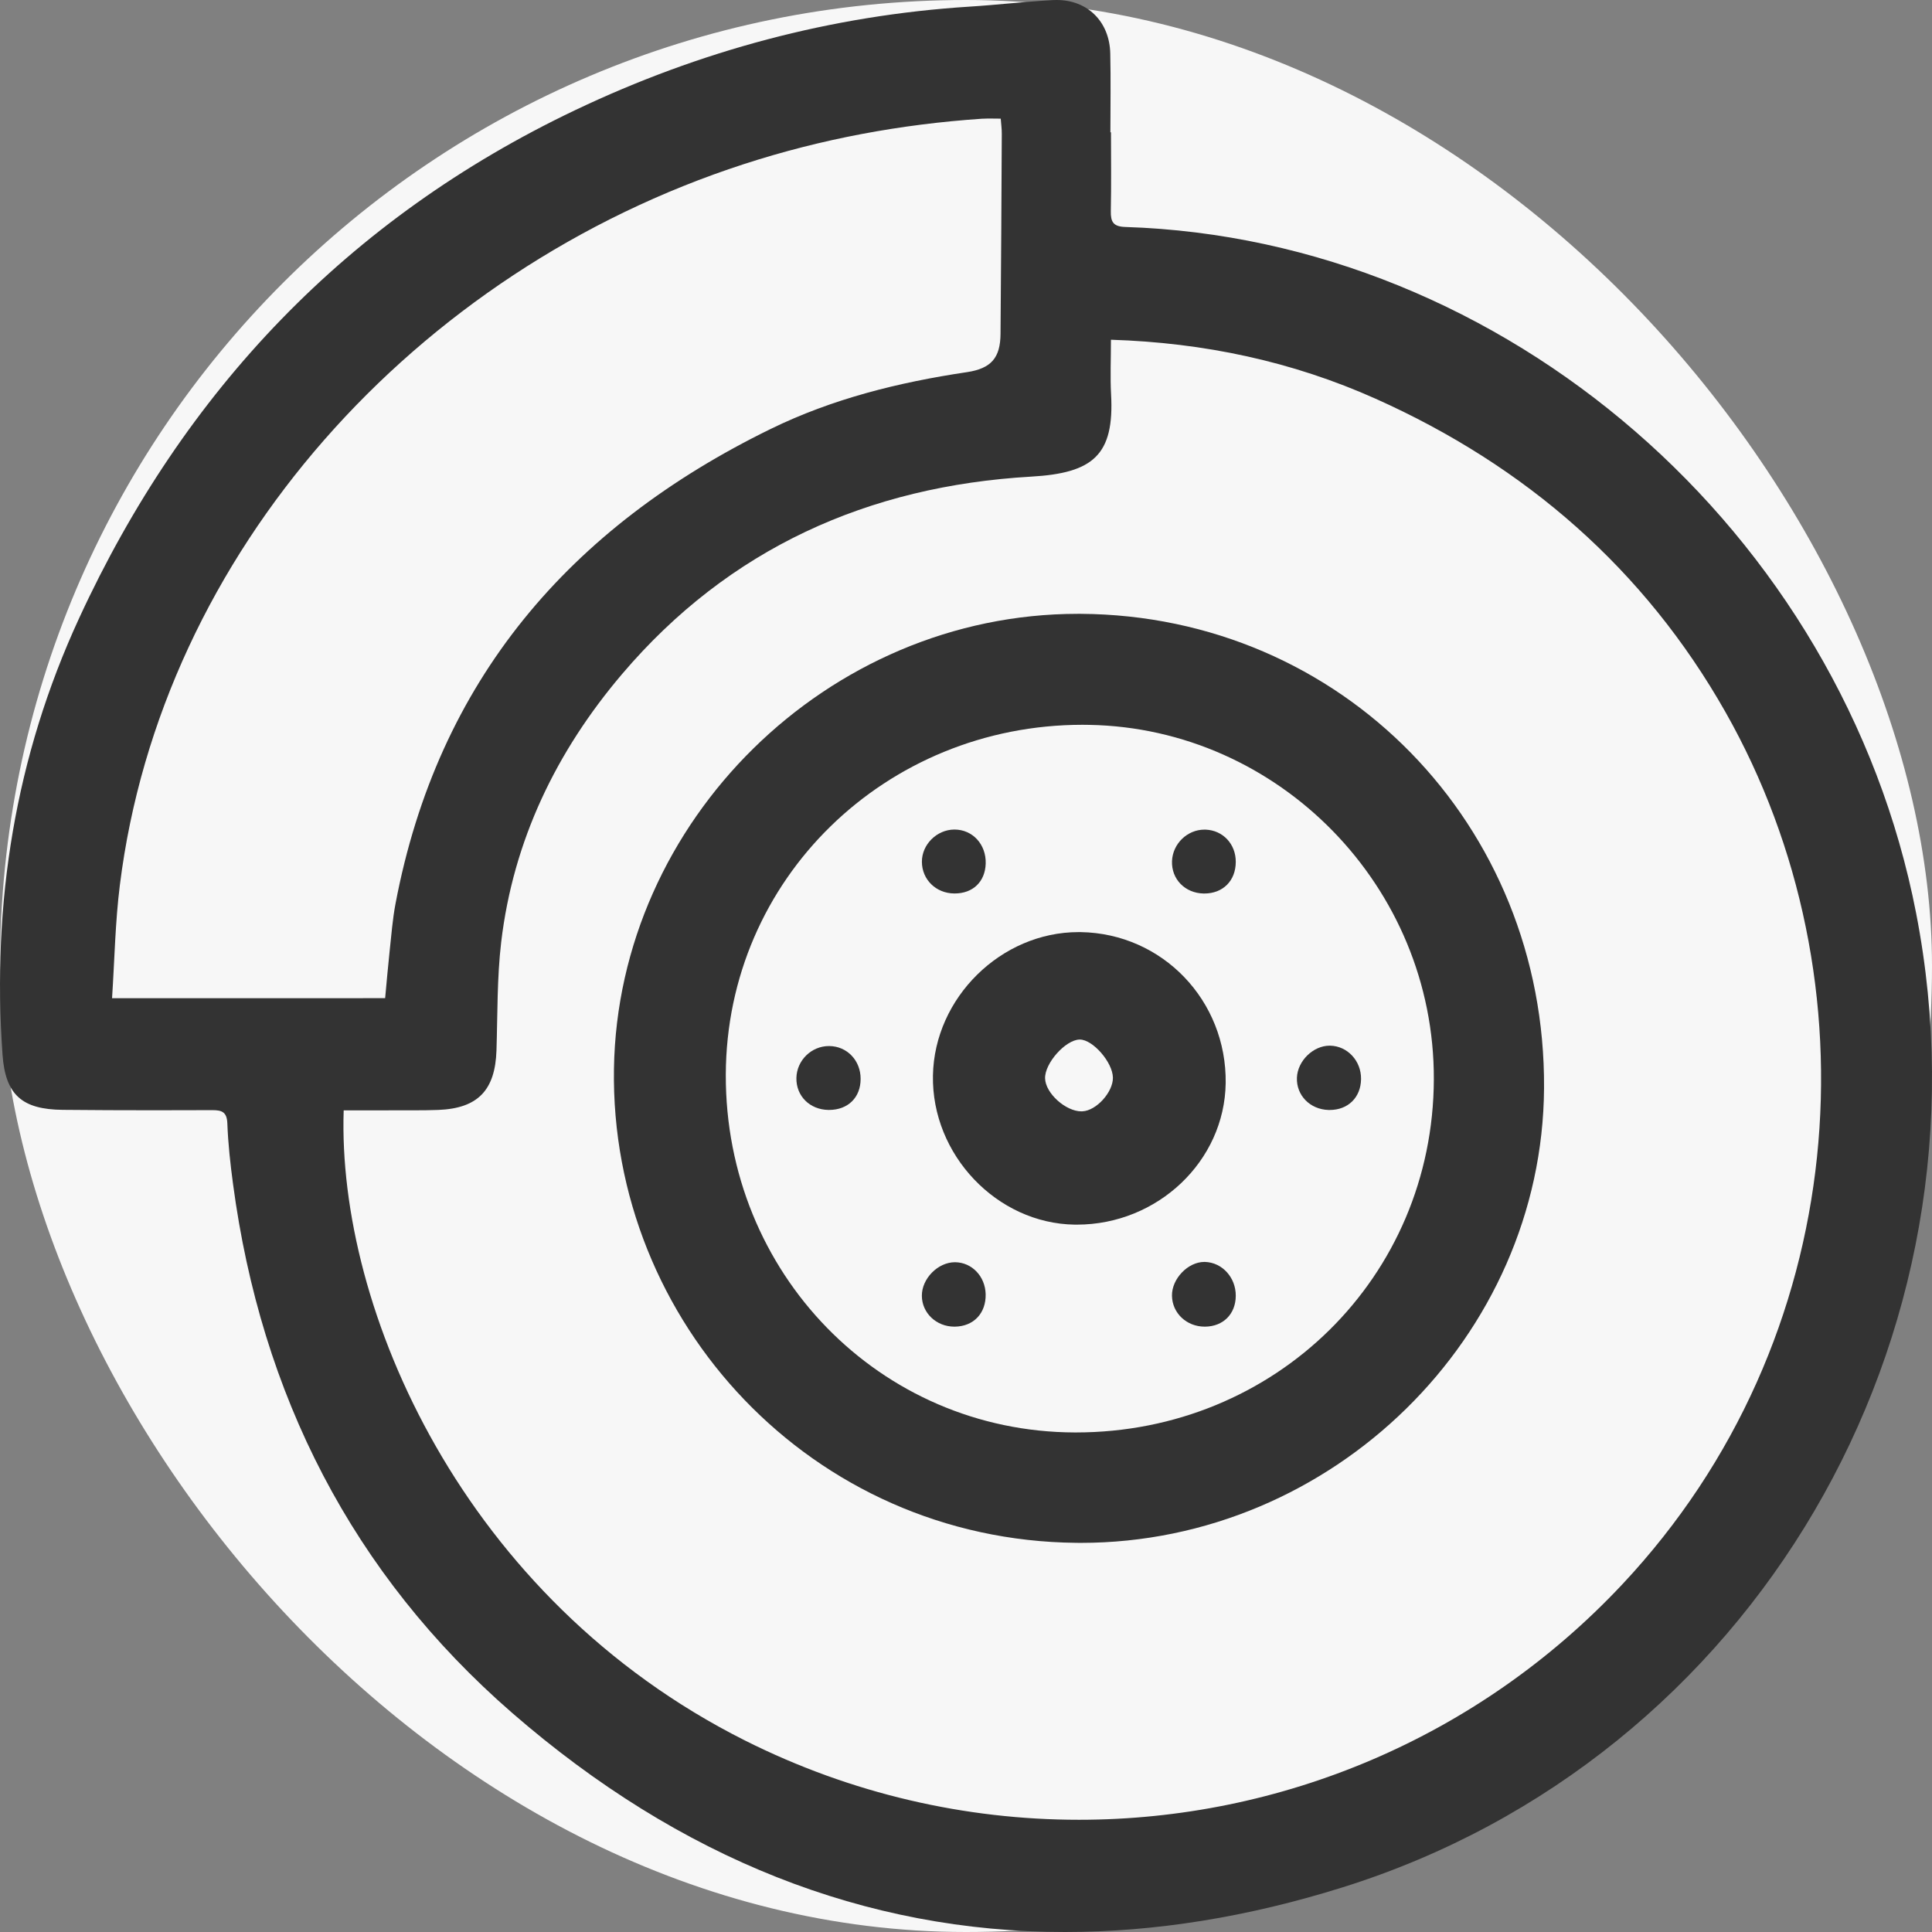
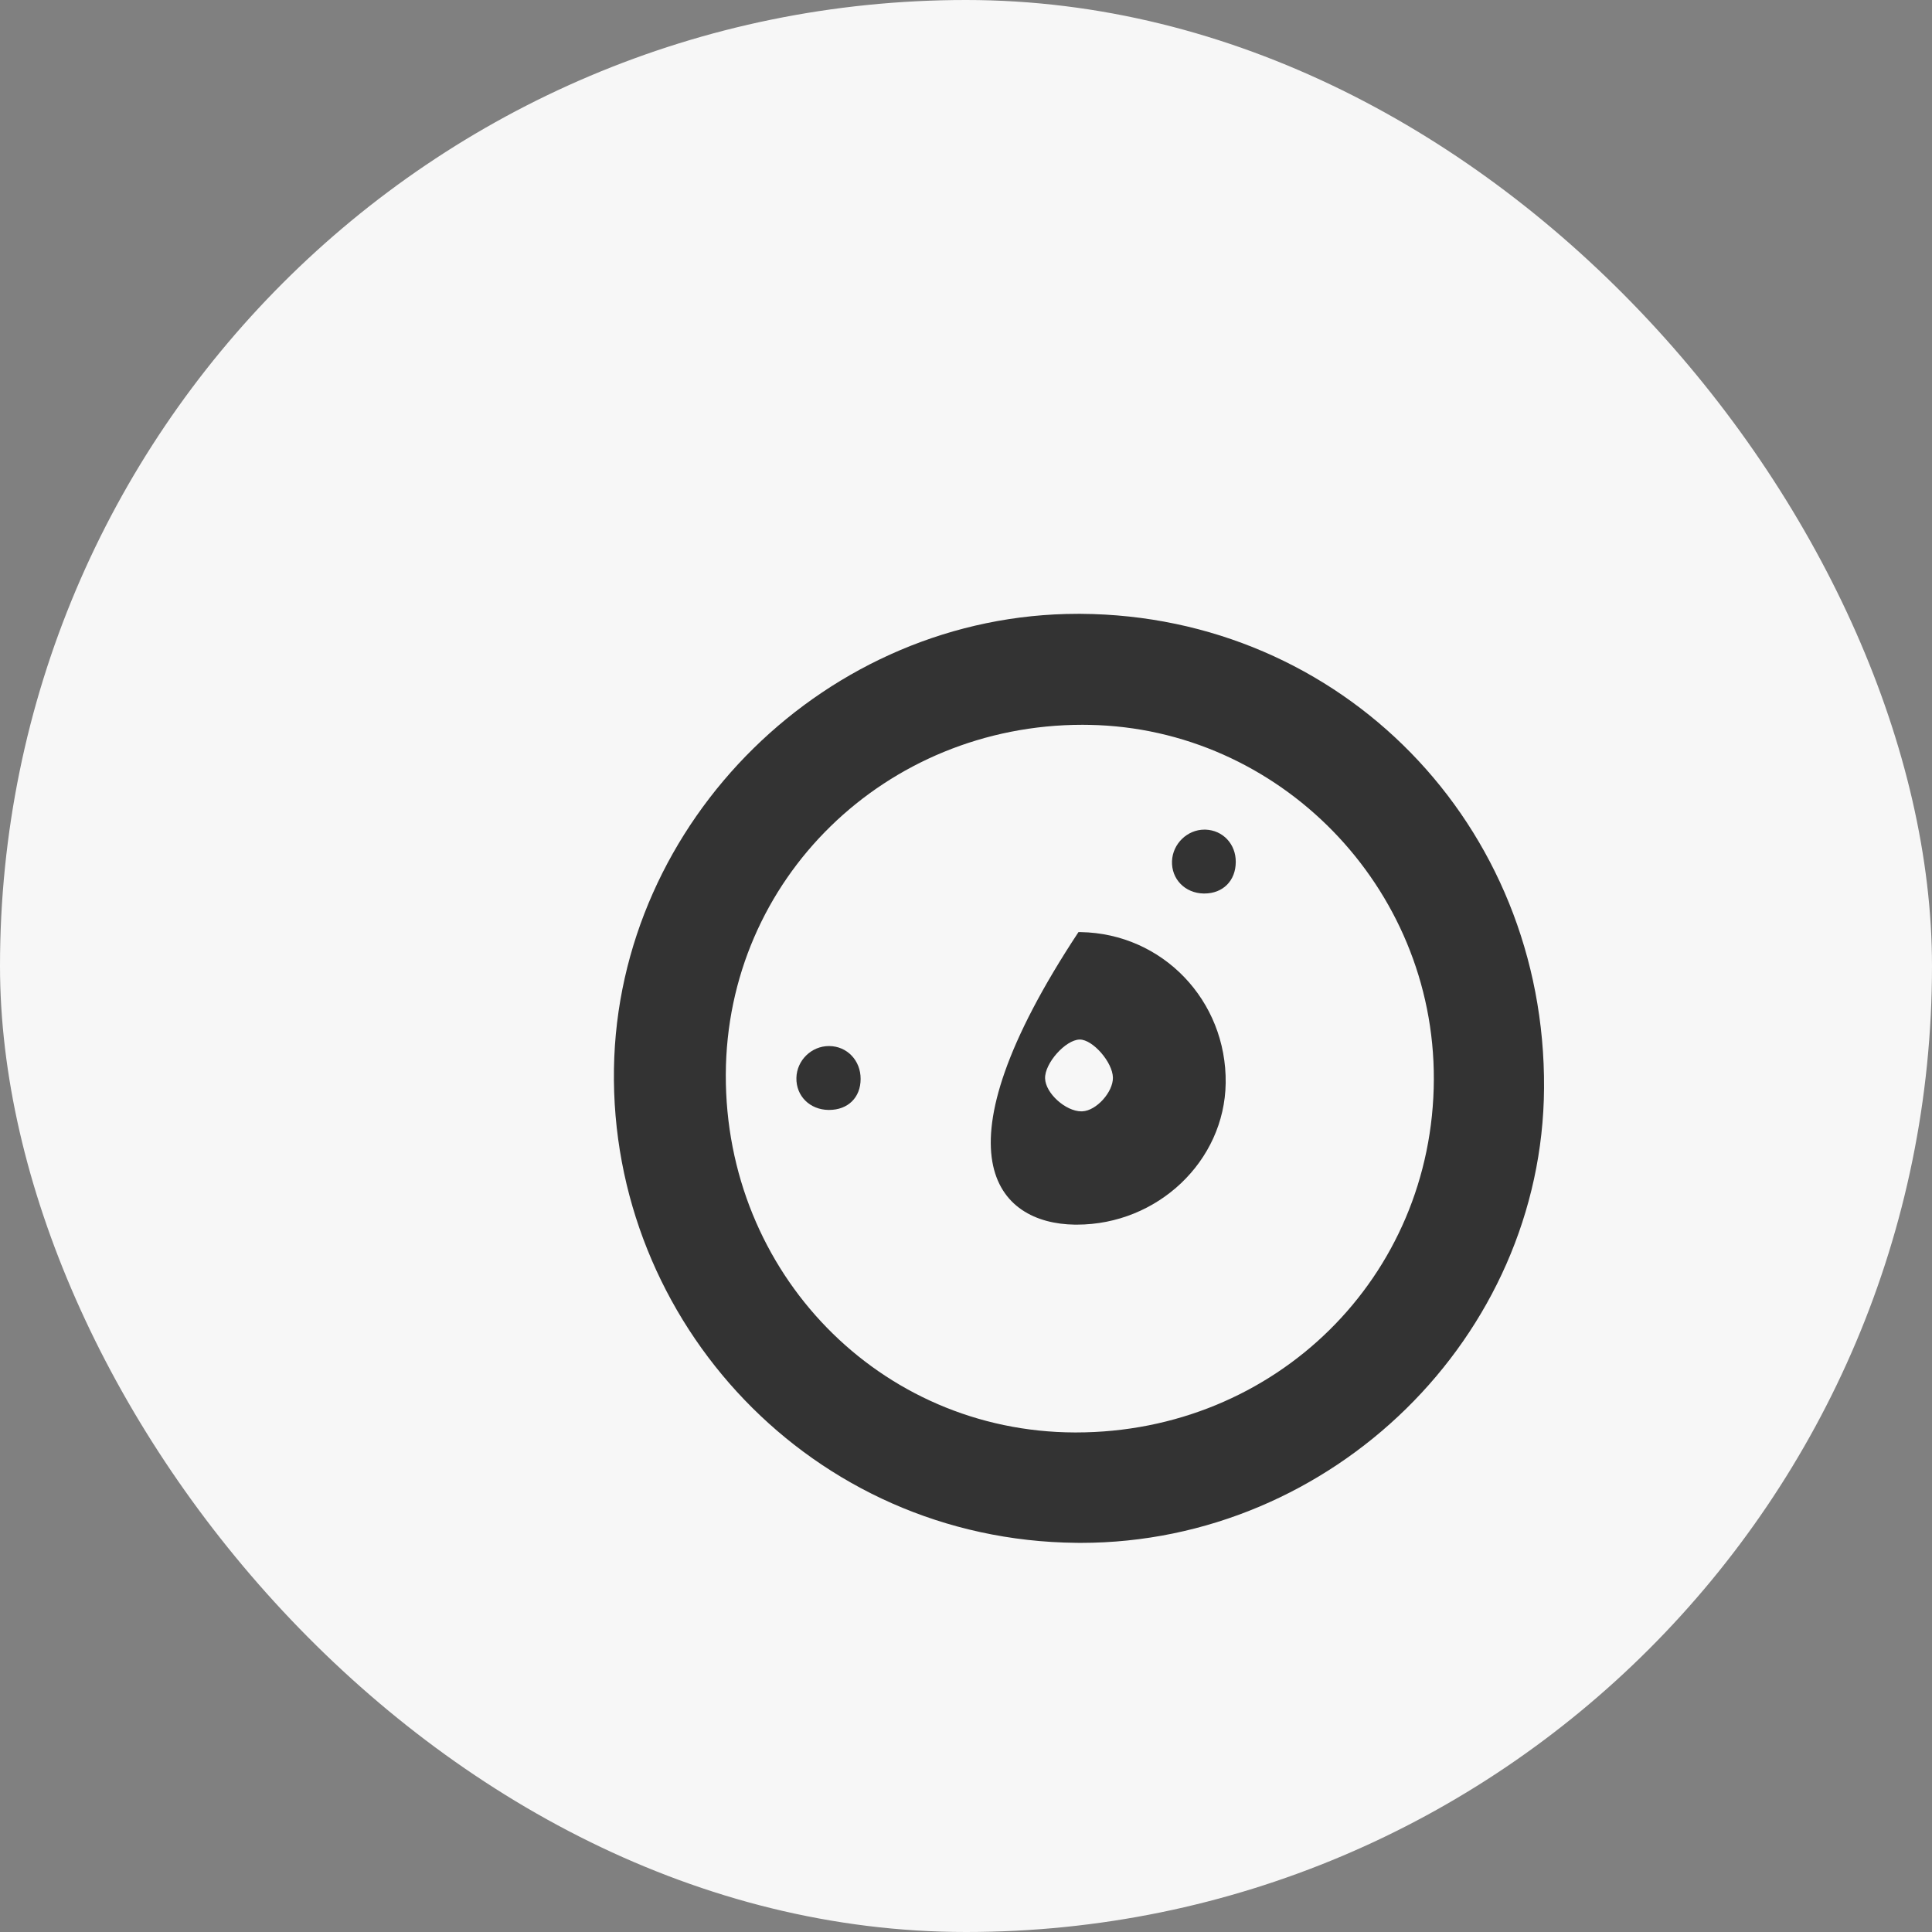
<svg xmlns="http://www.w3.org/2000/svg" width="46" height="46" viewBox="0 0 46 46" fill="none">
  <rect x="0" y="0" width="46" height="46" fill="#808080" stroke="none" />
  <rect width="46" height="46" rx="23" fill="#F7F7F7" />
-   <path d="M45.622 21.743C43.854 12.647 35.832 5.692 26.791 5.404C26.502 5.395 26.444 5.279 26.448 5.026C26.461 4.401 26.452 3.776 26.452 3.15H26.438C26.438 2.525 26.449 1.9 26.435 1.274C26.418 0.516 25.897 0 25.158 0C25.129 0 25.1 0.001 25.07 0.002C24.407 0.038 23.746 0.116 23.083 0.158C19.792 0.367 16.662 1.21 13.695 2.622C8.278 5.203 4.383 9.3 1.883 14.721C0.363 18.014 -0.196 21.497 0.06 25.109C0.128 26.07 0.526 26.416 1.495 26.425C2.212 26.432 2.93 26.435 3.647 26.435C4.115 26.435 4.585 26.434 5.053 26.432H5.06C5.29 26.432 5.403 26.481 5.413 26.75C5.431 27.23 5.484 27.711 5.548 28.188C6.216 33.203 8.387 37.476 12.198 40.787C16.188 44.252 20.604 46 25.358 46C27.495 46 29.701 45.647 31.966 44.937C41.757 41.872 47.582 31.829 45.622 21.743ZM2.668 23.767C2.728 22.852 2.743 21.956 2.854 21.072C3.839 13.163 9.886 6.447 17.713 3.907C19.555 3.309 21.445 2.958 23.377 2.827C23.428 2.824 23.479 2.822 23.532 2.822C23.624 2.822 23.72 2.825 23.827 2.825C23.837 2.958 23.853 3.072 23.852 3.185C23.844 4.774 23.836 6.363 23.822 7.952C23.817 8.518 23.602 8.774 23.021 8.861C21.402 9.102 19.823 9.493 18.35 10.213C13.565 12.552 10.423 16.199 9.416 21.522C9.346 21.893 9.318 22.271 9.277 22.646C9.238 23.008 9.207 23.37 9.17 23.766C7.001 23.767 4.881 23.767 2.668 23.767ZM25.691 43.328C22.994 43.328 20.272 42.712 17.741 41.442C11.019 38.068 8.026 31.158 8.183 26.437C8.451 26.437 8.72 26.437 8.989 26.437C9.172 26.437 9.354 26.437 9.536 26.436C9.572 26.436 9.606 26.436 9.641 26.436C9.71 26.436 9.779 26.436 9.848 26.436C10.044 26.436 10.24 26.435 10.435 26.427C11.378 26.39 11.791 25.958 11.821 25.007C11.848 24.148 11.833 23.284 11.933 22.432C12.22 20.008 13.251 17.884 14.813 16.047C17.354 13.059 20.672 11.572 24.555 11.348C26.026 11.264 26.535 10.836 26.454 9.386C26.432 8.973 26.451 8.558 26.451 8.089C28.671 8.159 30.768 8.605 32.756 9.495C36.322 11.092 39.153 13.55 41.082 16.953C44.703 23.342 44.093 31.898 38.623 37.726C35.184 41.39 30.475 43.328 25.691 43.328Z" fill="#333333" />
  <path d="M25.732 14.615C25.709 14.615 25.687 14.615 25.665 14.615C19.701 14.615 14.711 19.548 14.618 25.446C14.522 31.486 19.337 36.673 25.625 36.734C25.661 36.734 25.697 36.735 25.733 36.735C31.723 36.735 36.726 31.826 36.763 25.907C36.803 19.632 31.939 14.654 25.732 14.615ZM25.615 34.106C25.606 34.106 25.598 34.106 25.589 34.106C20.951 34.092 17.265 30.314 17.281 25.585C17.297 20.927 21.086 17.257 25.776 17.257C25.829 17.257 25.882 17.258 25.936 17.259C30.444 17.339 34.154 21.104 34.139 25.7C34.122 30.405 30.367 34.106 25.615 34.106Z" fill="#333333" />
-   <path d="M25.732 22.193C25.714 22.193 25.696 22.193 25.678 22.193C23.837 22.193 22.247 23.753 22.213 25.607C22.178 27.494 23.736 29.132 25.589 29.158C25.607 29.158 25.623 29.158 25.64 29.158C27.562 29.158 29.157 27.646 29.183 25.789C29.209 23.821 27.679 22.226 25.732 22.193ZM25.772 26.46C25.764 26.46 25.757 26.461 25.749 26.461C25.373 26.461 24.893 26.031 24.883 25.676C24.872 25.317 25.367 24.759 25.704 24.751H25.71C26.02 24.751 26.493 25.293 26.498 25.659C26.502 26.003 26.103 26.445 25.772 26.46Z" fill="#333333" />
+   <path d="M25.732 22.193C25.714 22.193 25.696 22.193 25.678 22.193C22.178 27.494 23.736 29.132 25.589 29.158C25.607 29.158 25.623 29.158 25.64 29.158C27.562 29.158 29.157 27.646 29.183 25.789C29.209 23.821 27.679 22.226 25.732 22.193ZM25.772 26.46C25.764 26.46 25.757 26.461 25.749 26.461C25.373 26.461 24.893 26.031 24.883 25.676C24.872 25.317 25.367 24.759 25.704 24.751H25.71C26.02 24.751 26.493 25.293 26.498 25.659C26.502 26.003 26.103 26.445 25.772 26.46Z" fill="#333333" />
  <path d="M19.745 24.906H19.736C19.32 24.906 18.971 25.246 18.962 25.665C18.953 26.094 19.279 26.42 19.724 26.427H19.74C20.189 26.427 20.491 26.132 20.491 25.689C20.493 25.25 20.169 24.91 19.745 24.906Z" fill="#333333" />
-   <path d="M23.468 30.814C23.458 30.39 23.142 30.058 22.743 30.053H22.736C22.331 30.053 21.946 30.444 21.949 30.853C21.952 31.263 22.294 31.587 22.724 31.587H22.736C23.182 31.58 23.478 31.268 23.468 30.814Z" fill="#333333" />
-   <path d="M32.406 25.693C32.412 25.26 32.083 24.905 31.67 24.897H31.657C31.266 24.897 30.895 25.259 30.879 25.659C30.863 26.08 31.191 26.415 31.632 26.428C31.642 26.428 31.65 26.428 31.66 26.428C32.096 26.428 32.4 26.13 32.406 25.693Z" fill="#333333" />
-   <path d="M29.423 30.851C29.425 30.416 29.1 30.059 28.691 30.046H28.673C28.285 30.046 27.898 30.447 27.904 30.851C27.911 31.266 28.252 31.587 28.685 31.587H28.694C29.126 31.582 29.422 31.284 29.423 30.851Z" fill="#333333" />
-   <path d="M21.95 20.519C21.951 20.941 22.284 21.269 22.719 21.273H22.731C23.165 21.273 23.456 20.993 23.469 20.562C23.483 20.105 23.157 19.751 22.726 19.751H22.719C22.303 19.755 21.948 20.109 21.95 20.519Z" fill="#333333" />
  <path d="M28.703 19.753C28.694 19.753 28.686 19.753 28.677 19.753C28.27 19.753 27.922 20.088 27.905 20.501C27.888 20.931 28.215 21.266 28.658 21.274H28.675C29.118 21.274 29.422 20.97 29.423 20.522C29.425 20.096 29.117 19.768 28.703 19.753Z" fill="#333333" />
</svg>